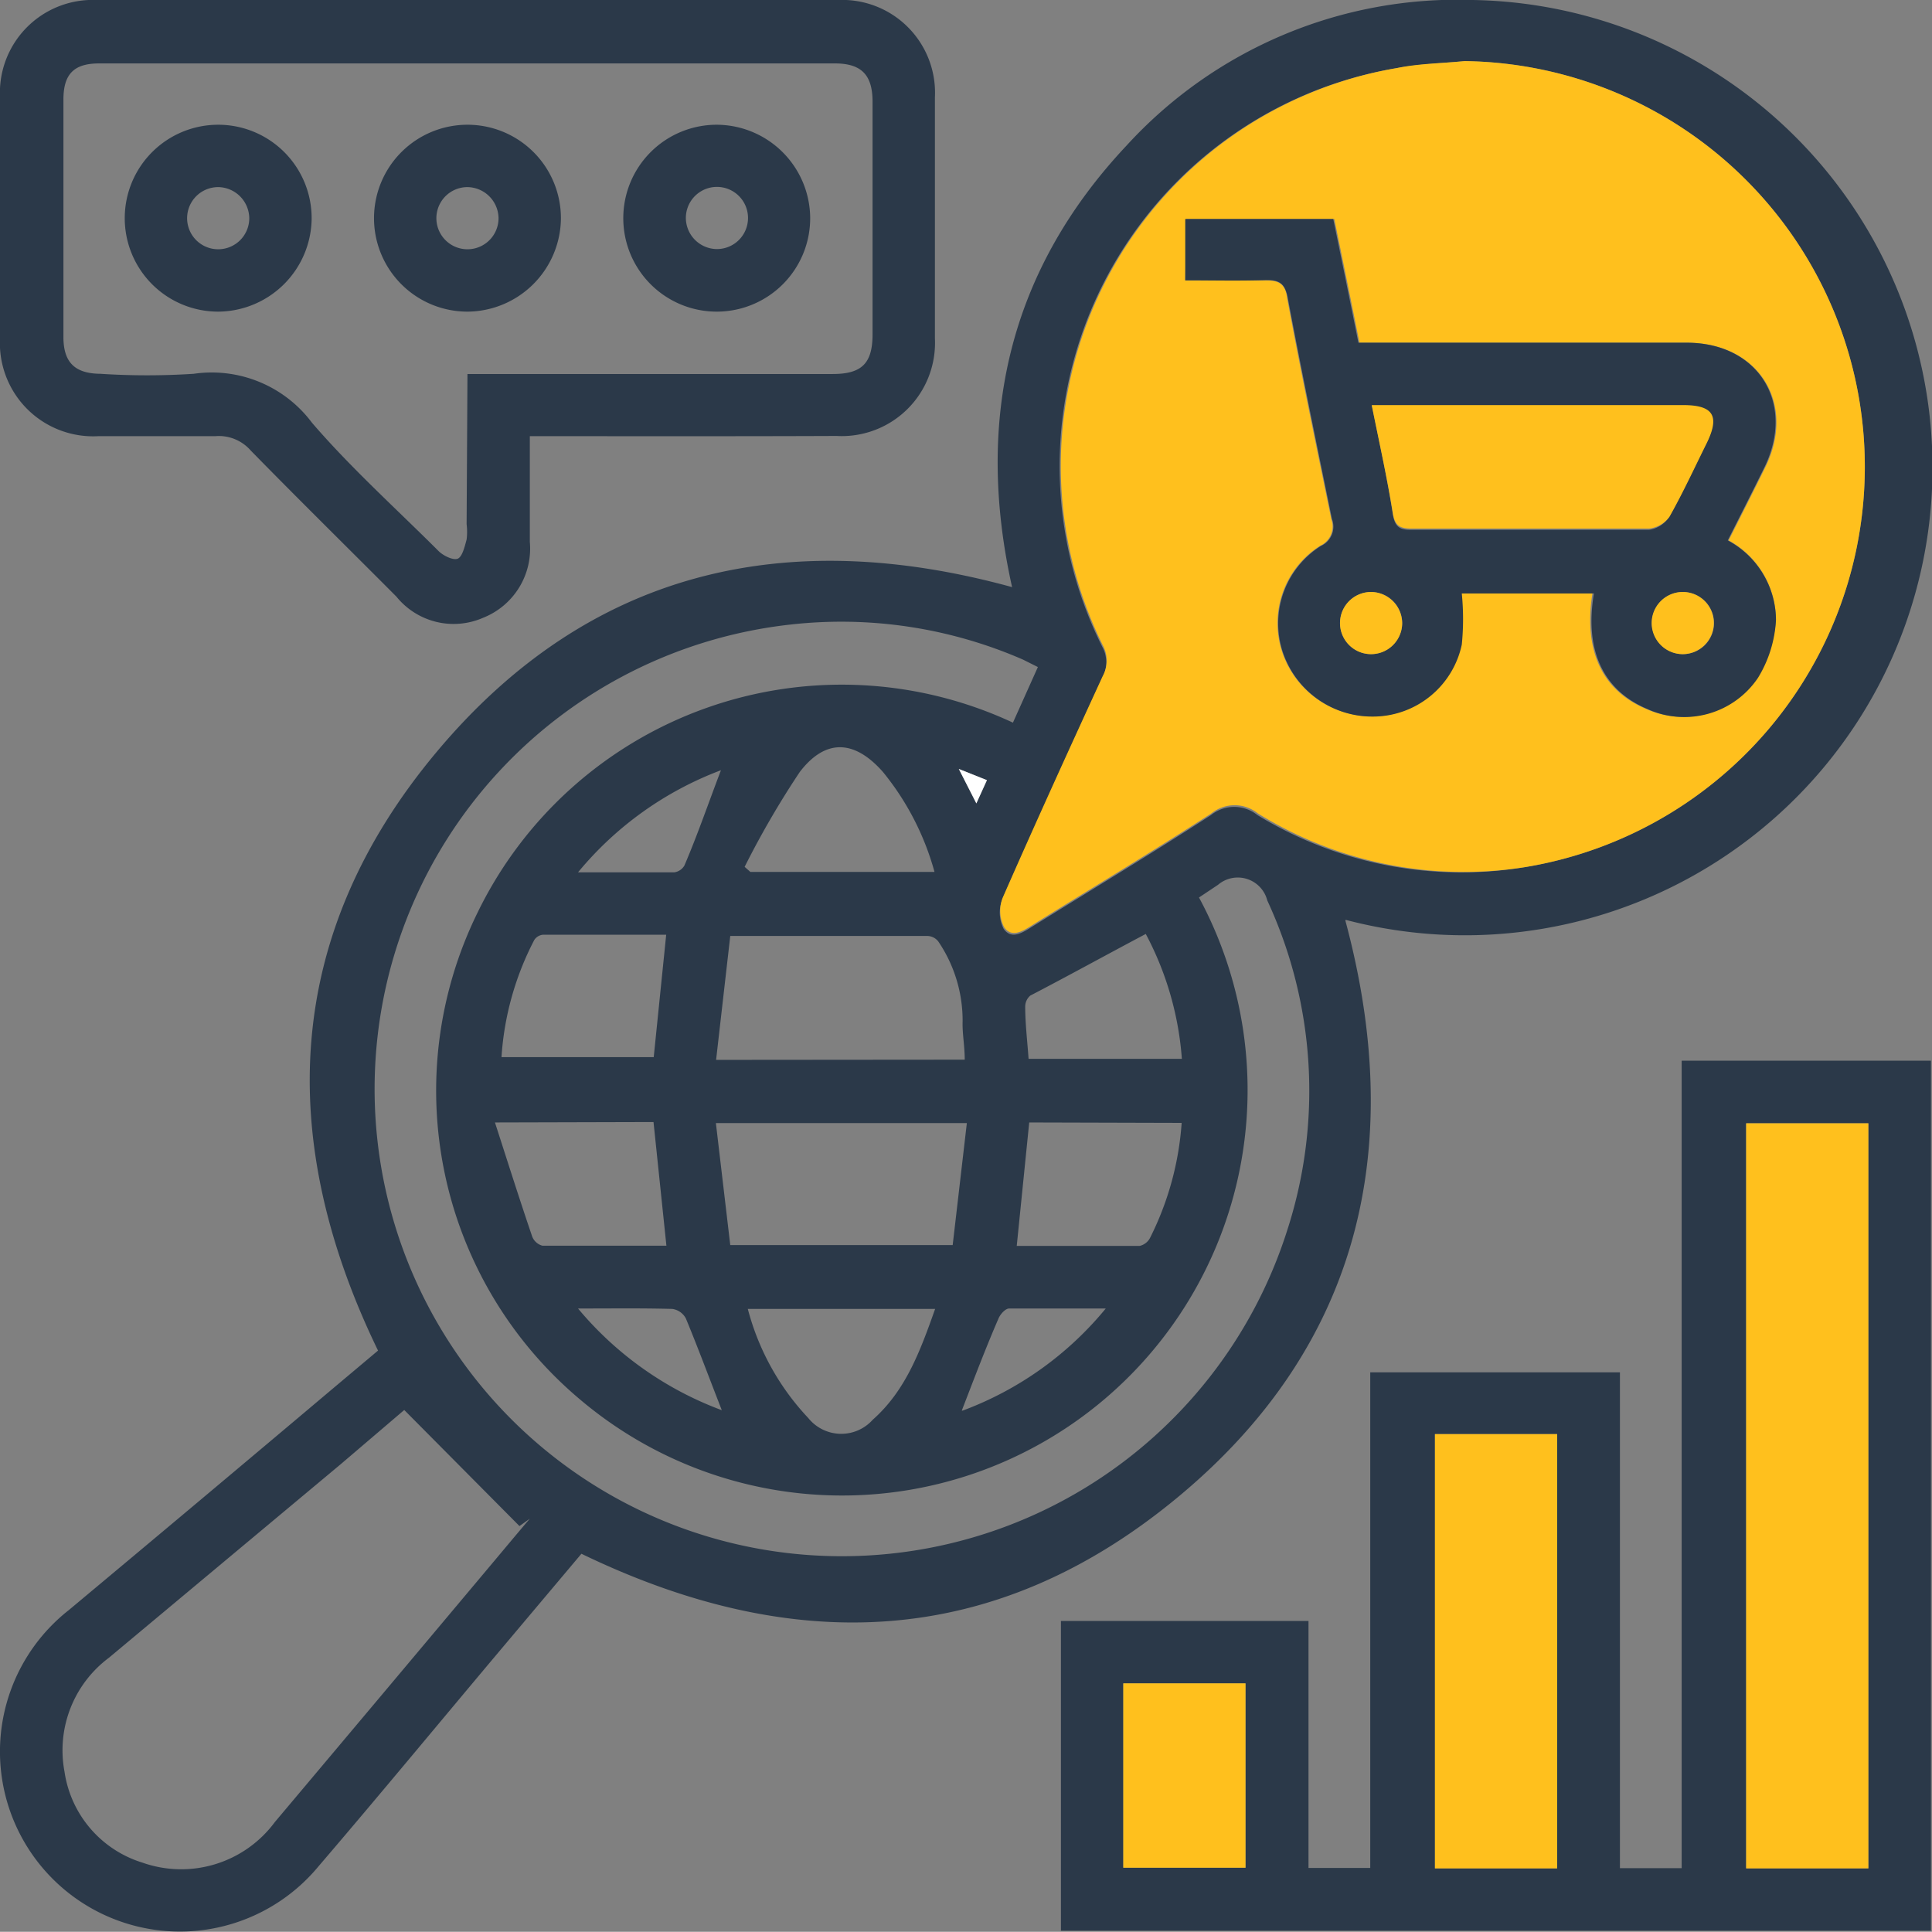
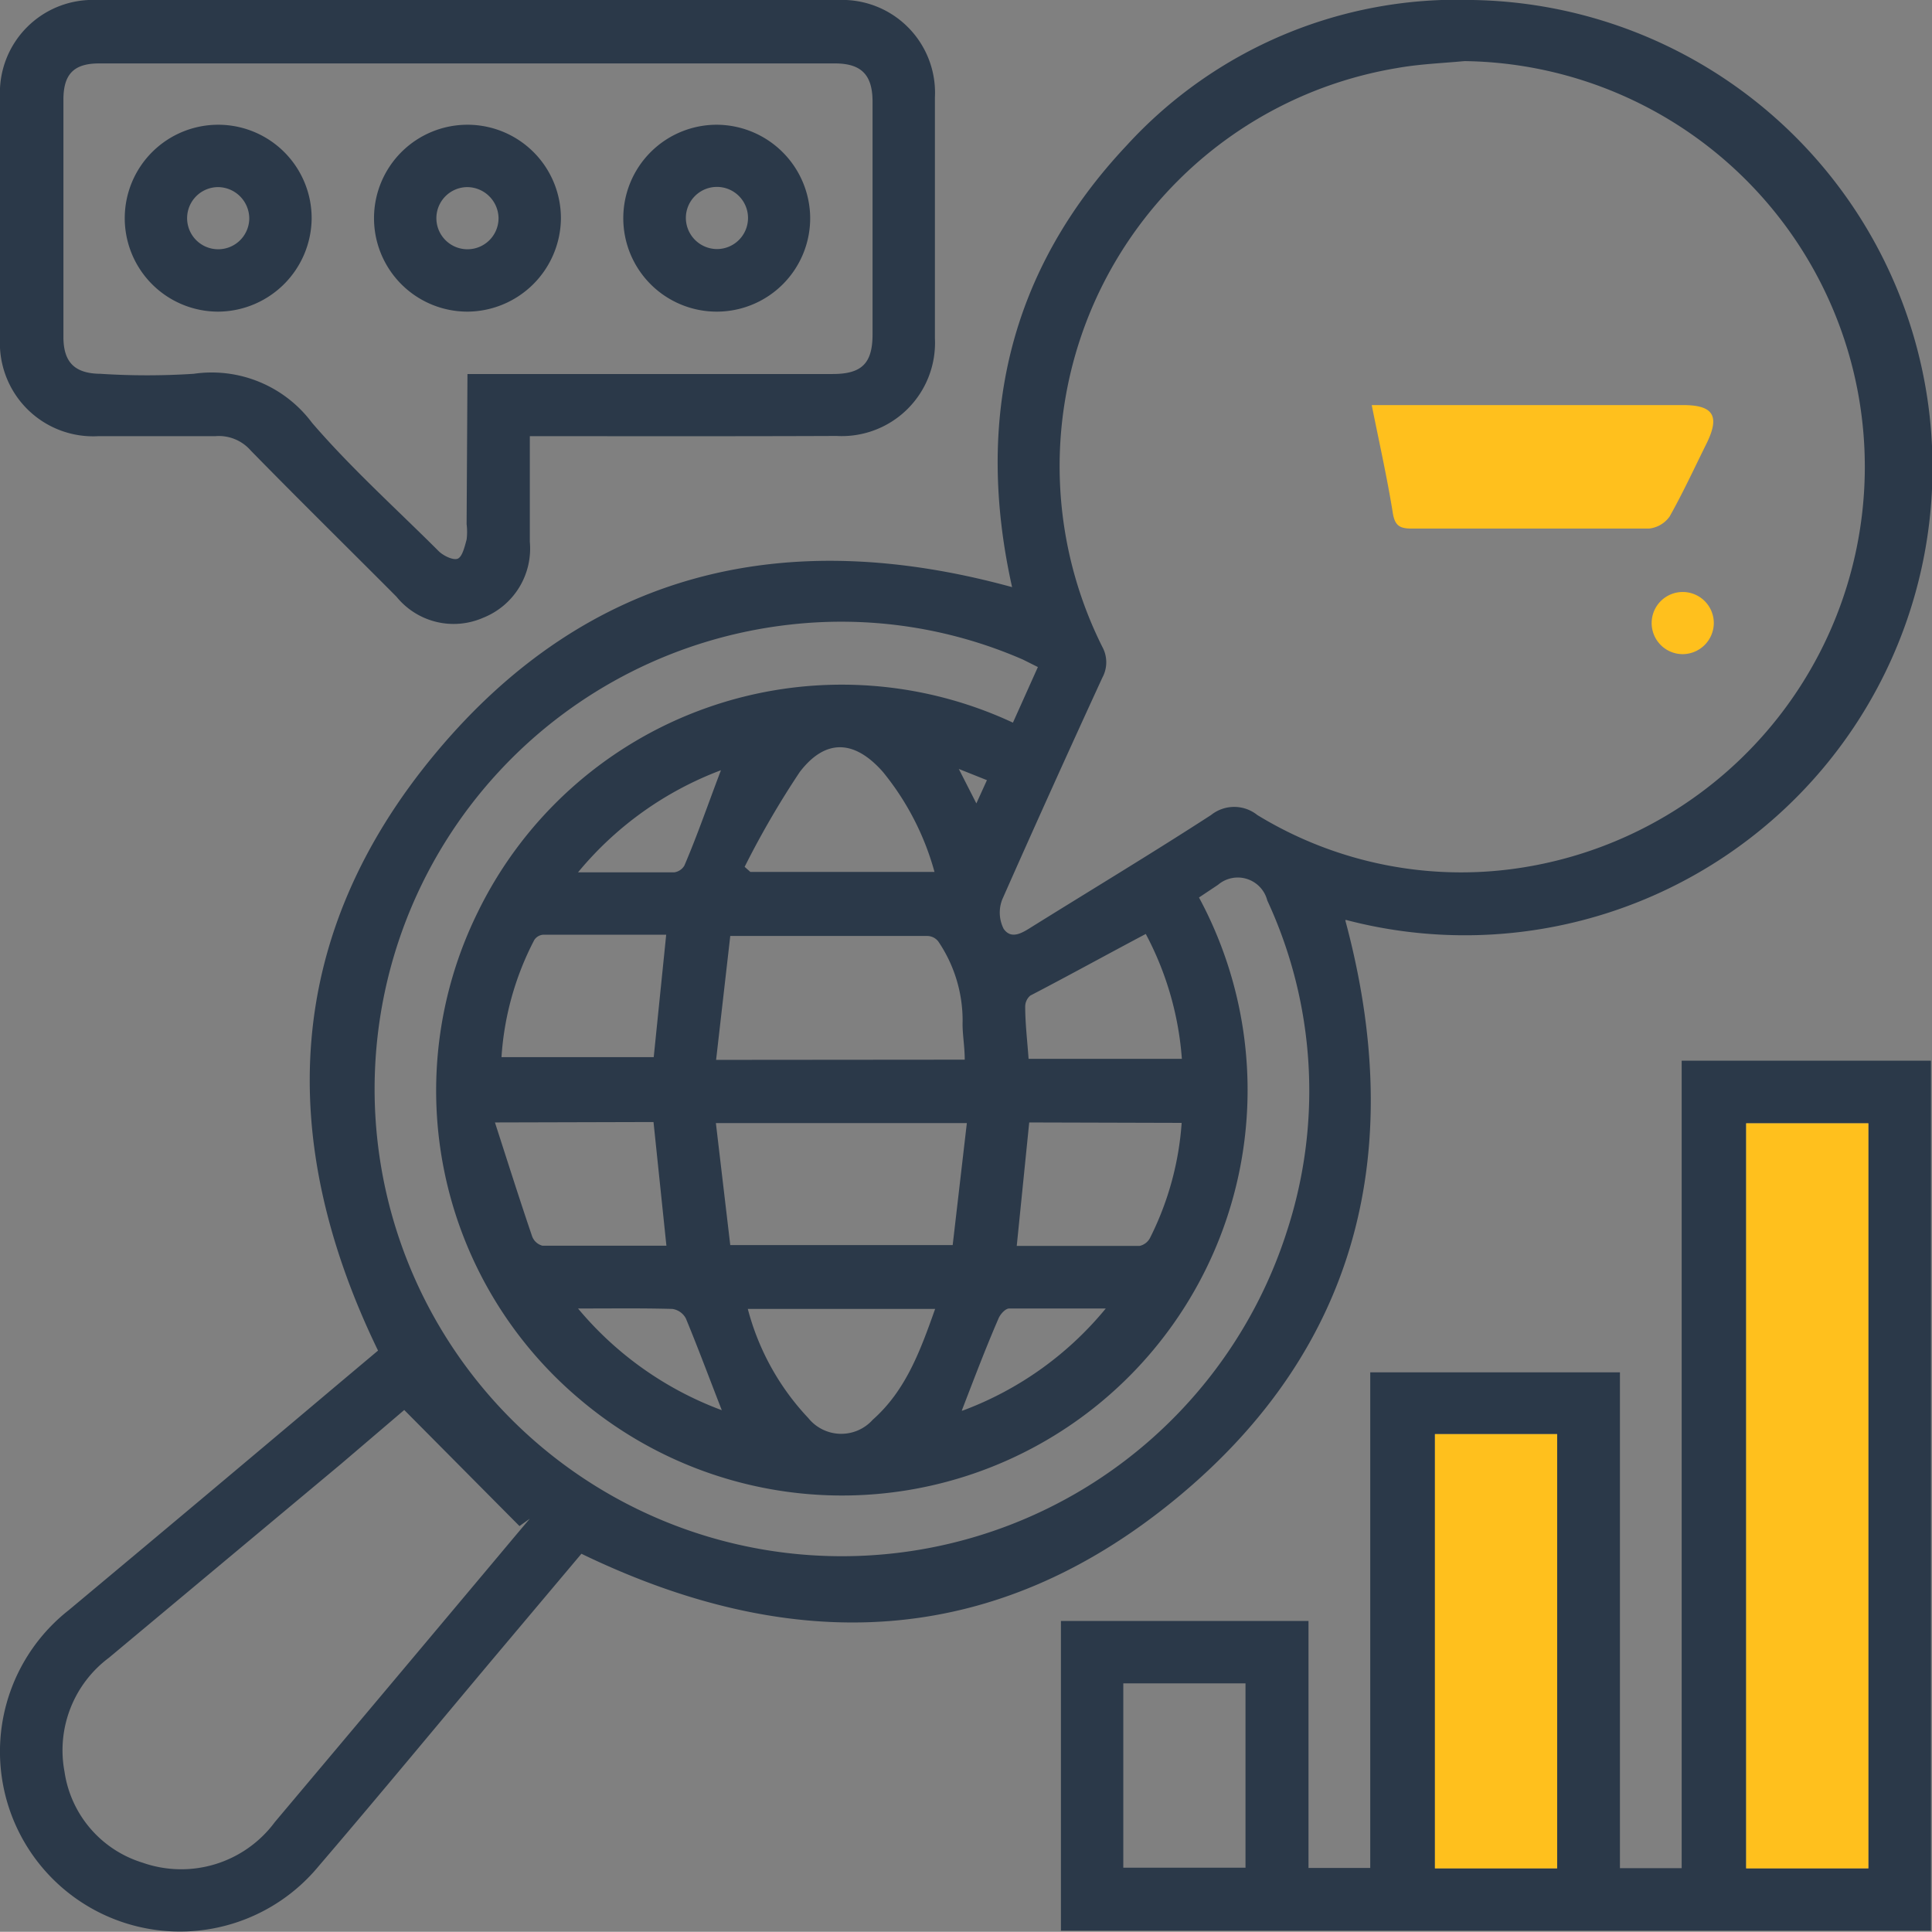
<svg xmlns="http://www.w3.org/2000/svg" viewBox="0 0 91.38 91.37">
  <rect x="0" y="0" width="91.38" height="91.37" fill="#808080" stroke="none" />
  <g id="Layer_2" data-name="Layer 2">
    <g id="Layer_1-2" data-name="Layer 1">
      <path d="M63.63,43.53c2.91,10.8.67,20.21-8,27.35S37.49,78.32,27.5,73.49l-3.67,4.36c-2.93,3.48-5.83,7-8.77,10.43A8.51,8.51,0,1,1,3.26,76.15Q9.55,70.9,15.81,65.62l2.07-1.74C13,53.82,13.44,44.19,20.64,35.58s16.52-10.75,27.23-7.81c-1.76-7.89-.17-14.94,5.4-20.87A21.19,21.19,0,0,1,69.66,0a22.12,22.12,0,1,1-6,43.51ZM69.27,2.89c-1.07.1-2.15.14-3.2.33A19.09,19.09,0,0,0,52.14,30.6a1.52,1.52,0,0,1,0,1.45c-1.6,3.48-3.19,7-4.73,10.48a1.7,1.7,0,0,0,.06,1.4c.38.55.93.16,1.38-.12,2.81-1.75,5.65-3.46,8.43-5.26a1.75,1.75,0,0,1,2.19,0A18.49,18.49,0,0,0,72.21,41,19.19,19.19,0,0,0,69.27,2.89ZM56.71,42.45A19.18,19.18,0,0,1,27.42,66.18a19.08,19.08,0,0,1-4.84-23,19.15,19.15,0,0,1,25.33-9l1.18-2.63-.7-.35a21.5,21.5,0,0,0-11-1.66A22.1,22.1,0,1,0,60.88,58.2a21.39,21.39,0,0,0-.94-15.61,1.44,1.44,0,0,0-2.33-.74ZM19.12,66.69l-3,2.56L5.15,78.41a5.46,5.46,0,0,0-2.1,5.38A5.3,5.3,0,0,0,6.74,88.1,5.51,5.51,0,0,0,13,86.18q5-5.94,10-11.9c.69-.82,1.37-1.64,2.06-2.45l-.49.35ZM45.73,53.12H33.86l.68,5.77H45.06Zm-.1-3c0-.66-.12-1.24-.1-1.81a6.66,6.66,0,0,0-1.15-3.78.67.67,0,0,0-.5-.26H34.54l-.67,5.86ZM31.51,44.21H25.7a.55.55,0,0,0-.43.25A13.9,13.9,0,0,0,23.72,50h7.2Zm-8.1,8.88c.62,1.92,1.17,3.66,1.76,5.39a.71.71,0,0,0,.49.44c1.95,0,3.9,0,5.86,0l-.61-5.85Zm25.27,0-.59,5.84c2,0,3.89,0,5.81,0a.74.74,0,0,0,.51-.41,14.29,14.29,0,0,0,1.48-5.41ZM35.37,61.91a11.91,11.91,0,0,0,2.86,5.16,2,2,0,0,0,3.05.08c1.57-1.39,2.25-3.27,2.95-5.24ZM35.22,41l.27.24H44.2a12.84,12.84,0,0,0-2.44-4.73c-1.34-1.52-2.71-1.59-3.93,0A42,42,0,0,0,35.22,41Zm19,3.16c-1.89,1-3.7,2-5.49,2.93a.69.69,0,0,0-.24.51c0,.81.1,1.63.16,2.48H55.9A14.88,14.88,0,0,0,54.18,44.15ZM27.34,41.26c1.65,0,3.1,0,4.55,0a.66.66,0,0,0,.48-.32C33,39.47,33.5,38,34.1,36.43A16.12,16.12,0,0,0,27.34,41.26Zm0,20.63a16.18,16.18,0,0,0,6.8,4.81c-.59-1.51-1.12-2.94-1.7-4.34a.86.86,0,0,0-.64-.45C30.36,61.87,29,61.89,27.3,61.89Zm18.19,4.83a15.94,15.94,0,0,0,6.77-4.83c-1.66,0-3.11,0-4.57,0-.18,0-.43.28-.51.49C46.61,63.79,46.08,65.19,45.49,66.72ZM46.18,38l.5-1.1-1.33-.53Z" style="fill:#2b3949" />
      <path d="M50.18,76.67H61.89V88.35h2.92V64.91H76.62V88.36h2.92V50.17H91.33V91.32H50.18Zm38.19,11.7V53.13H82.59V88.37ZM67.87,67.83V88.37h5.78V67.83ZM53.13,79.62v8.72h5.78V79.62Z" style="fill:#2b3949" />
      <path d="M25.06,20.63c0,1.72,0,3.34,0,5a3.52,3.52,0,0,1-2.21,3.59,3.48,3.48,0,0,1-4.1-1c-2.29-2.3-4.61-4.58-6.89-6.91a2,2,0,0,0-1.68-.68c-1.84,0-3.69,0-5.53,0A4.41,4.41,0,0,1,0,16c0-3.8,0-7.61,0-11.41A4.39,4.39,0,0,1,4.57,0H39.65a4.39,4.39,0,0,1,4.57,4.6c0,3.8,0,7.61,0,11.41a4.41,4.41,0,0,1-4.65,4.61C34.78,20.64,30,20.63,25.06,20.63Zm-2.95-2.94H39.38c1.38,0,1.89-.5,1.89-1.88q0-5.52,0-11c0-1.27-.53-1.81-1.78-1.81H4.69C3.5,3,3,3.5,3,4.71,3,8.45,3,12.2,3,15.94c0,1.2.54,1.73,1.75,1.74a34.13,34.13,0,0,0,4.41,0A5.92,5.92,0,0,1,14.76,20c1.86,2.16,4,4.08,6,6.08.22.21.69.44.9.34s.32-.57.41-.9a3,3,0,0,0,0-.73Z" style="fill:#2b3949" />
-       <path d="M69.27,2.89A19.19,19.19,0,0,1,72.21,41a18.49,18.49,0,0,1-12.72-2.53,1.75,1.75,0,0,0-2.19,0c-2.78,1.8-5.62,3.51-8.43,5.26-.45.28-1,.67-1.38.12a1.7,1.7,0,0,1-.06-1.4c1.54-3.51,3.13-7,4.73-10.48a1.52,1.52,0,0,0,0-1.45A19.09,19.09,0,0,1,66.07,3.22C67.12,3,68.2,3,69.27,2.89ZM56.06,13.26c1.29,0,2.51,0,3.73,0,.64,0,1,.1,1.09.84.65,3.5,1.38,7,2.09,10.46a1,1,0,0,1-.52,1.25,4.33,4.33,0,0,0-1.79,5.07,4.47,4.47,0,0,0,4.39,3,4.3,4.3,0,0,0,4.06-3.4,12.19,12.19,0,0,0,0-2.42h6.21c-.43,2.72.46,4.6,2.54,5.47a4.2,4.2,0,0,0,5.22-1.48A5.8,5.8,0,0,0,84,29.32a4.3,4.3,0,0,0-2.24-3.76c.61-1.21,1.18-2.33,1.73-3.45,1.49-3-.29-5.89-3.67-5.9H64.3c-.4-2-.79-3.91-1.19-5.85h-7Z" style="fill:#ffc01d" />
-       <path d="M46.18,38l-.83-1.63,1.33.53Z" style="fill:#fff" />
      <path d="M88.37,88.37H82.59V53.13h5.78Z" style="fill:#ffc01d" />
      <path d="M67.87,67.83h5.78V88.37H67.87Z" style="fill:#ffc01d" />
-       <path d="M53.13,79.62h5.78v8.72H53.13Z" style="fill:#ffc01d" />
-       <path d="M56.06,13.26v-2.9h7c.4,1.94.79,3.86,1.19,5.85H79.78c3.38,0,5.16,2.86,3.67,5.9-.55,1.12-1.12,2.24-1.73,3.45A4.3,4.3,0,0,1,84,29.32a5.8,5.8,0,0,1-.85,2.74,4.2,4.2,0,0,1-5.22,1.48c-2.08-.87-3-2.75-2.54-5.47H69.14a12.19,12.19,0,0,1,0,2.42,4.3,4.3,0,0,1-4.06,3.4,4.47,4.47,0,0,1-4.39-3,4.33,4.33,0,0,1,1.79-5.07A1,1,0,0,0,63,24.55c-.71-3.48-1.44-7-2.09-10.46-.14-.74-.45-.86-1.09-.84C58.57,13.29,57.35,13.26,56.06,13.26Zm8.82,5.9c.37,1.81.74,3.49,1,5.18.1.59.33.73.89.72,3.74,0,7.48,0,11.23,0a1.37,1.37,0,0,0,.94-.6c.63-1.12,1.17-2.29,1.74-3.44.65-1.31.34-1.83-1.1-1.83H64.88Zm14.7,11.78a1.47,1.47,0,1,0-1.45-1.48A1.48,1.48,0,0,0,79.58,30.94ZM66.32,29.49a1.47,1.47,0,1,0-1.48,1.45A1.48,1.48,0,0,0,66.32,29.49Z" style="fill:#2b3949" />
      <path d="M10.32,14.74a4.42,4.42,0,1,1,4.42-4.37A4.45,4.45,0,0,1,10.32,14.74Zm1.47-4.41a1.49,1.49,0,0,0-1.46-1.48,1.47,1.47,0,1,0,1.46,1.48Z" style="fill:#2b3949" />
      <path d="M22.12,14.74a4.42,4.42,0,1,1,4.41-4.38A4.45,4.45,0,0,1,22.12,14.74Zm1.46-4.43A1.49,1.49,0,0,0,22.1,8.85a1.47,1.47,0,1,0,1.48,1.46Z" style="fill:#2b3949" />
      <path d="M38.32,10.28a4.42,4.42,0,1,1-4.4-4.38A4.44,4.44,0,0,1,38.32,10.28Zm-4.44,1.5a1.47,1.47,0,1,0-1.44-1.49A1.48,1.48,0,0,0,33.88,11.78Z" style="fill:#2b3949" />
      <path d="M64.88,19.16H79.61c1.44,0,1.75.52,1.1,1.83-.57,1.15-1.11,2.32-1.74,3.44A1.37,1.37,0,0,1,78,25c-3.75,0-7.49,0-11.23,0-.56,0-.79-.13-.89-.72C65.62,22.65,65.25,21,64.88,19.16Z" style="fill:#ffc01d" />
      <path d="M79.58,30.94a1.47,1.47,0,1,1,1.48-1.45A1.48,1.48,0,0,1,79.58,30.94Z" style="fill:#ffc01d" />
-       <path d="M66.32,29.49A1.47,1.47,0,1,1,64.87,28,1.49,1.49,0,0,1,66.32,29.49Z" style="fill:#ffc01d" />
    </g>
  </g>
</svg>